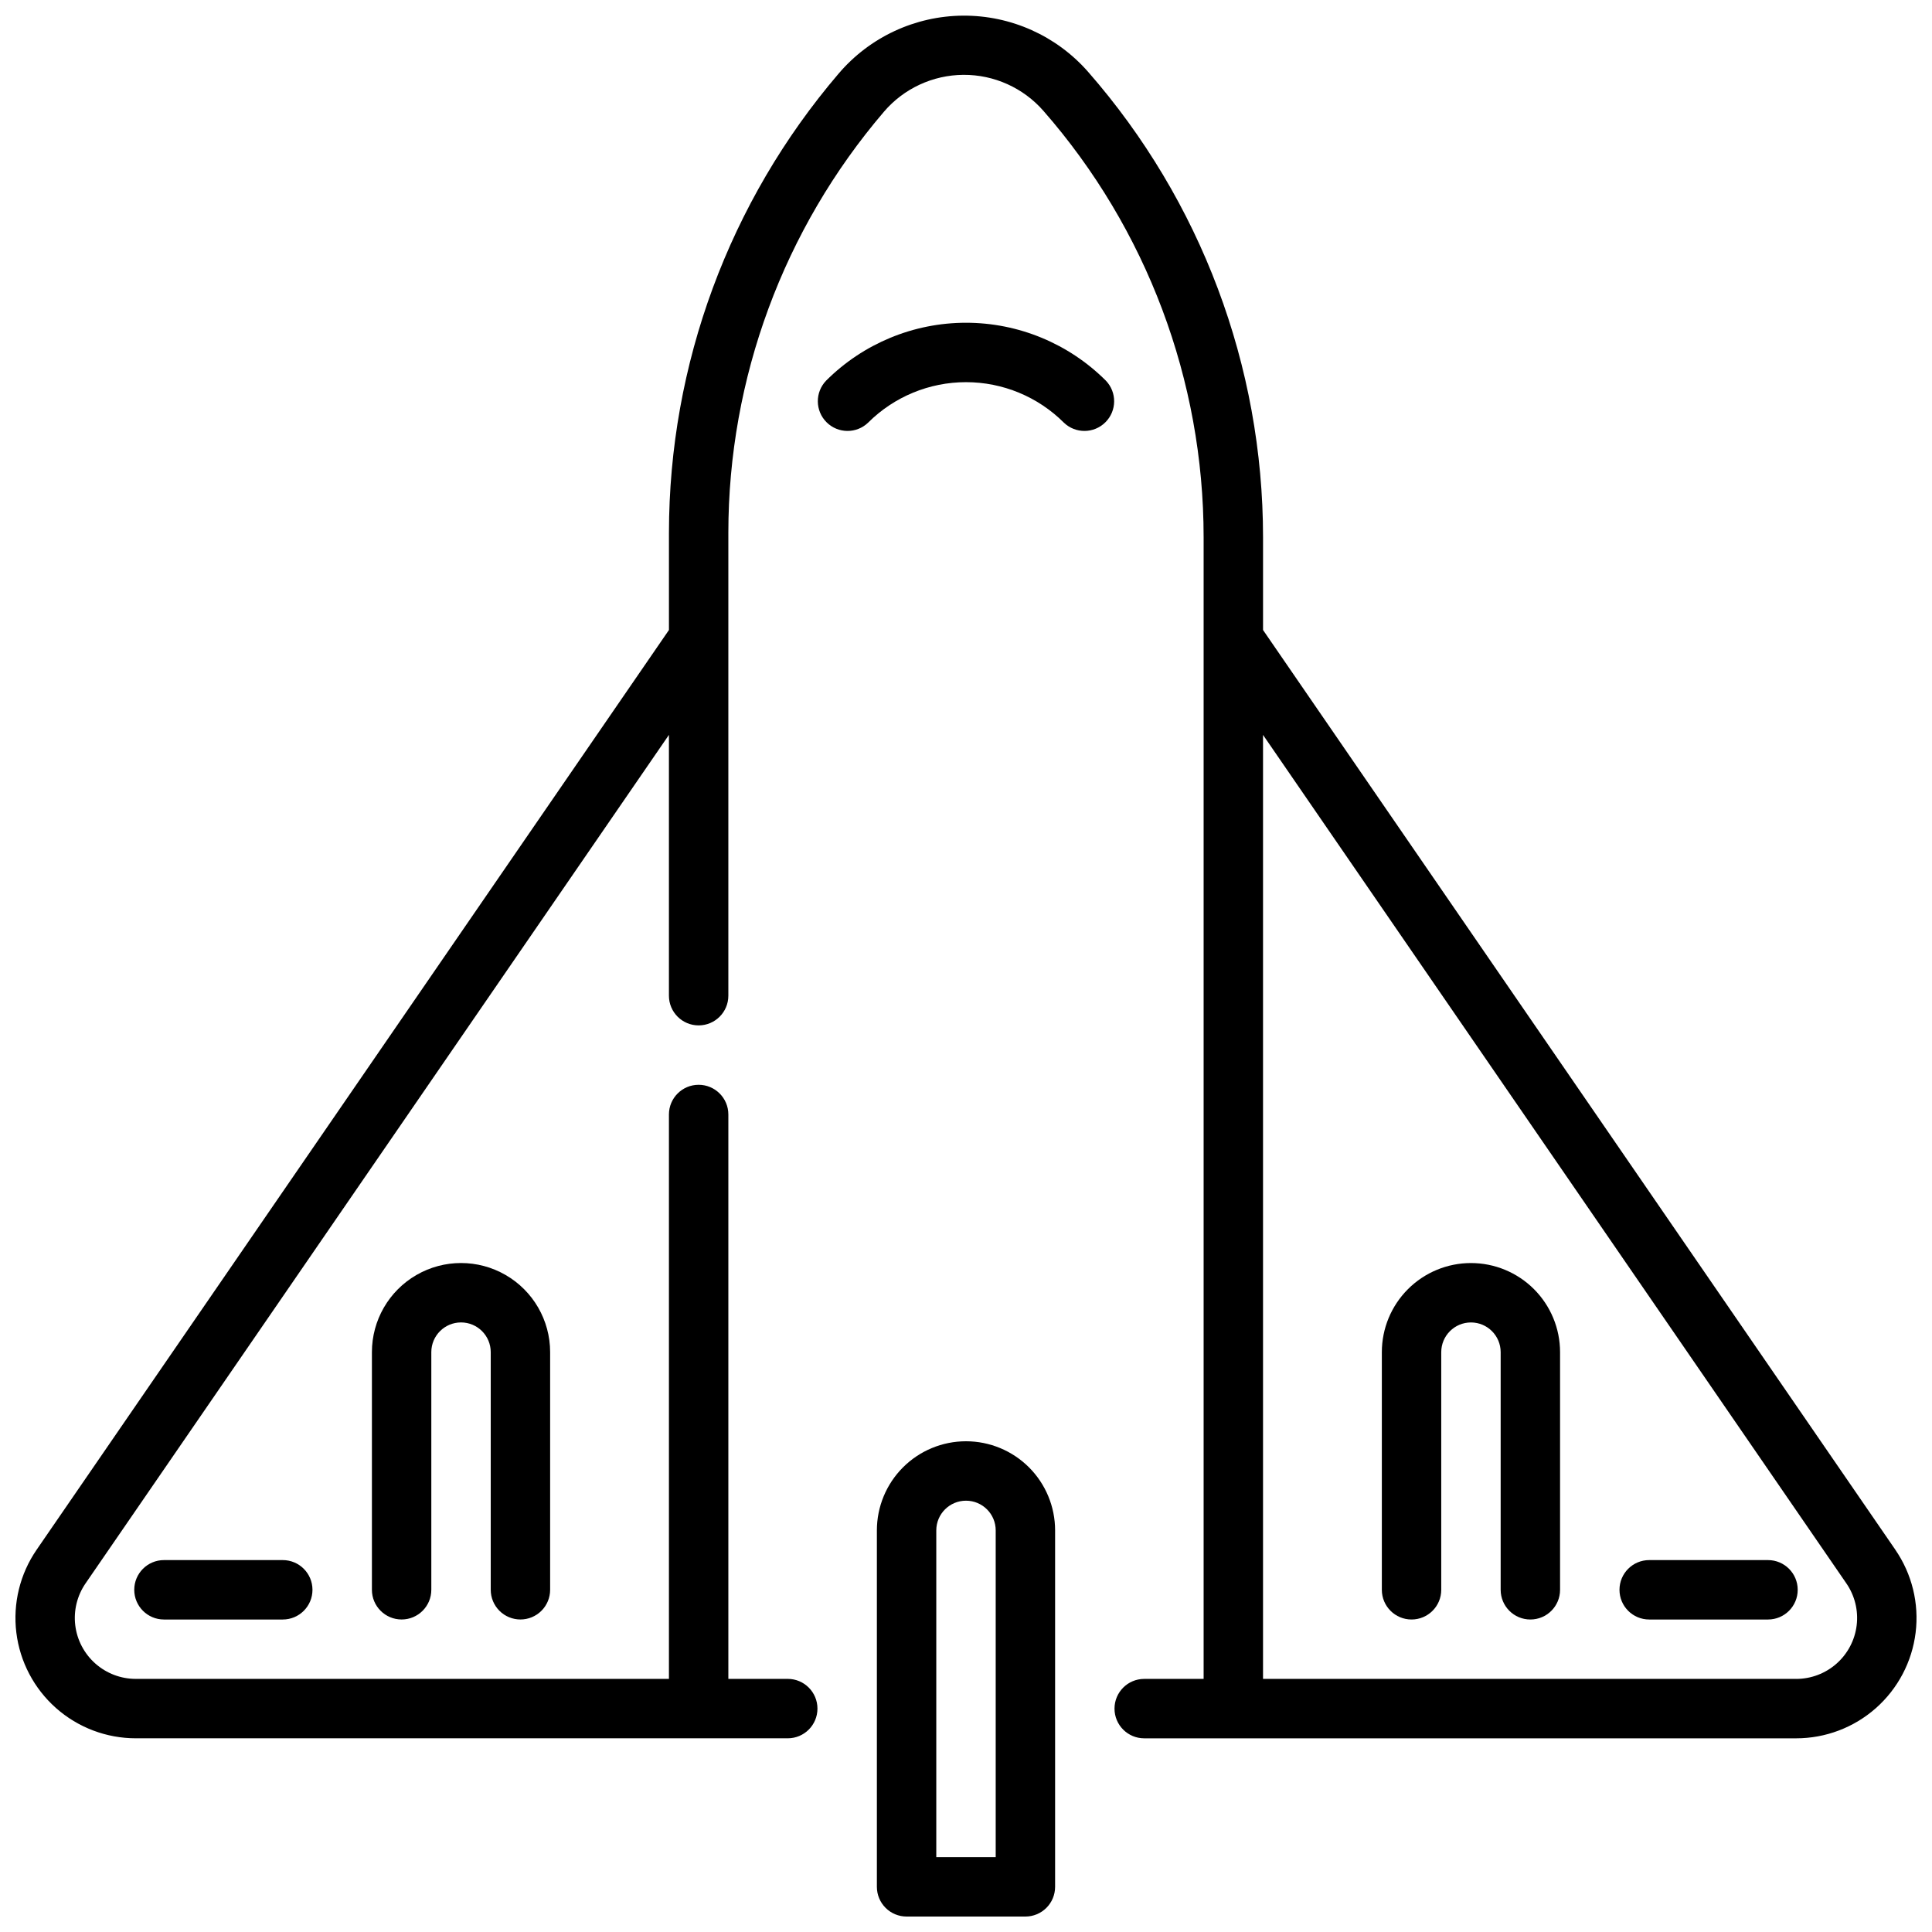
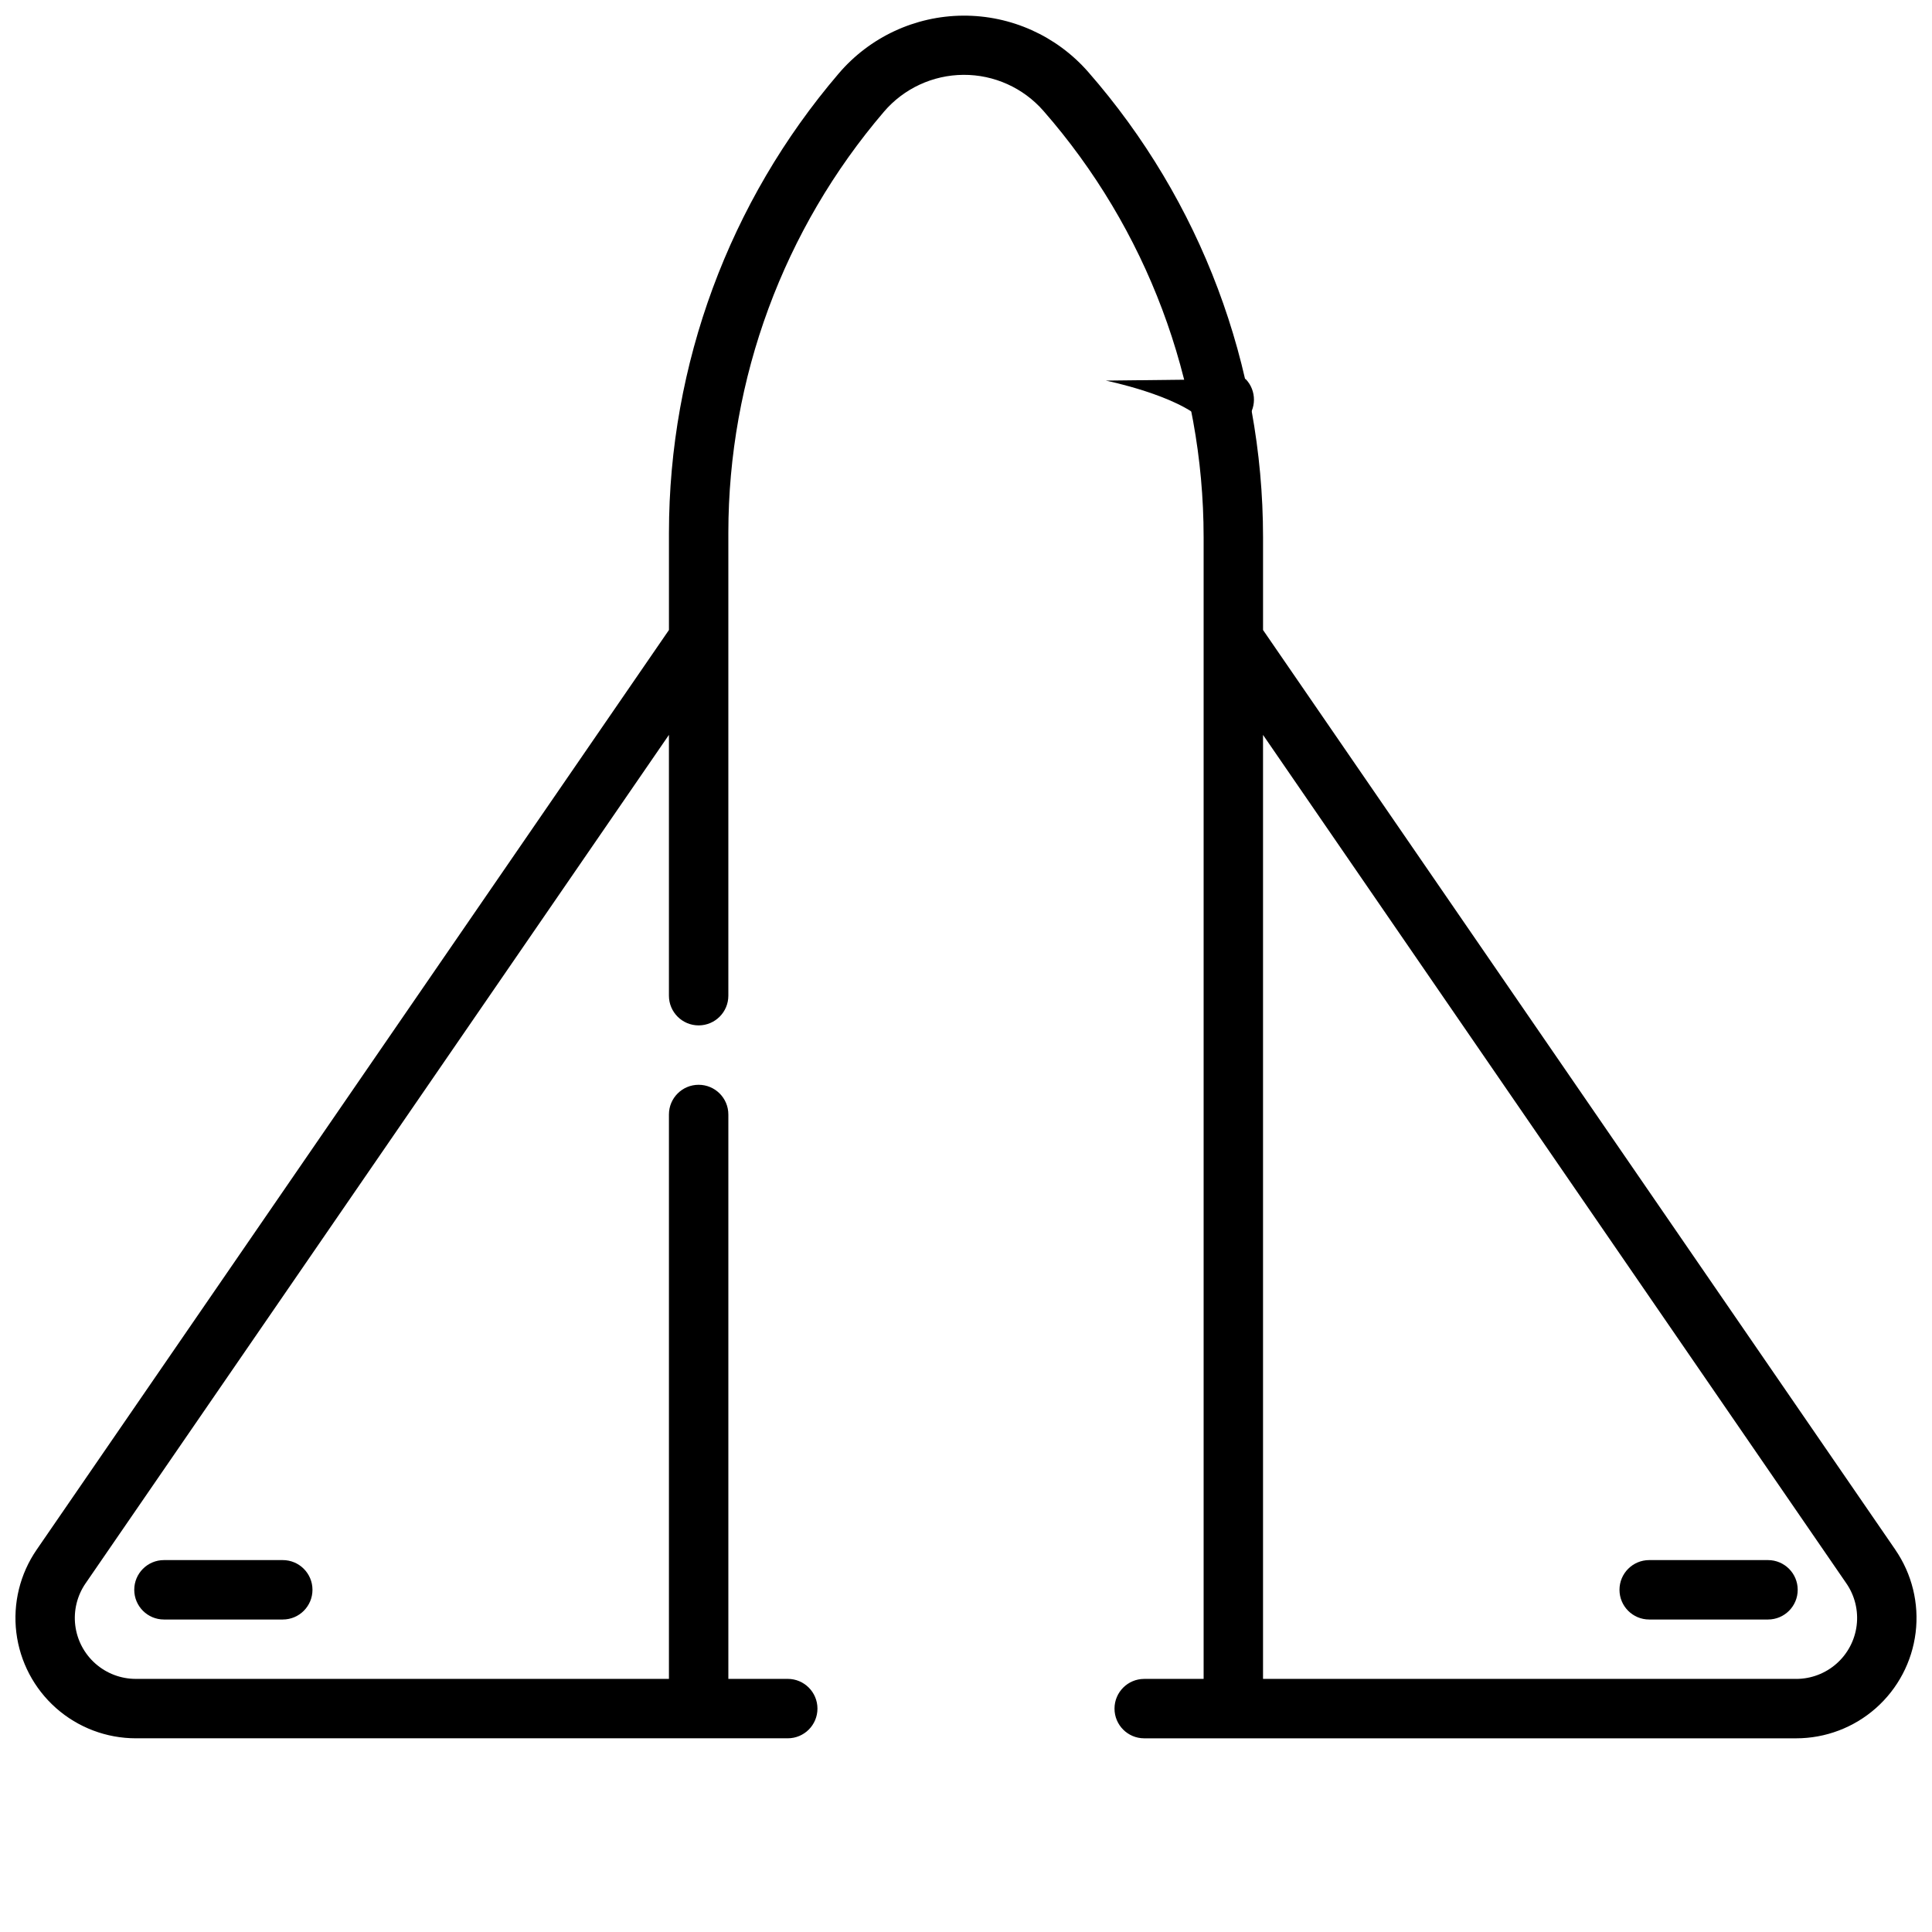
<svg xmlns="http://www.w3.org/2000/svg" width="800px" height="800px" version="1.1" viewBox="144 144 512 512">
  <defs>
    <clipPath id="b">
      <path d="m376 525h48v126.9h-48z" />
    </clipPath>
    <clipPath id="a">
      <path d="m148.09 148.09h503.81v456.91h-503.81z" />
    </clipPath>
  </defs>
  <g clip-path="url(#b)">
-     <path d="m400 525.95c-6.266 0-12.273 2.488-16.699 6.918-4.43 4.43-6.918 10.438-6.918 16.699v94.465c0 2.086 0.828 4.09 2.305 5.566 1.477 1.477 3.481 2.305 5.566 2.305h31.488c2.09 0 4.09-0.828 5.566-2.305 1.477-1.477 2.305-3.481 2.305-5.566v-94.465c0-6.262-2.488-12.27-6.914-16.699-4.43-4.43-10.438-6.918-16.699-6.918zm7.871 110.21-15.746 0.004v-86.594c0-4.348 3.527-7.871 7.875-7.871s7.871 3.523 7.871 7.871z" />
-   </g>
+     </g>
  <g clip-path="url(#a)">
    <path d="m646.29 554.7-167.57-243.74v-24.59c-0.008-45.363-16.477-89.18-46.352-123.32-8.363-9.551-20.469-14.988-33.164-14.902-12.699 0.086-24.727 5.695-32.961 15.359-28.996 33.918-44.938 77.07-44.965 121.69v25.758l-167.57 243.74c-4.414 6.418-6.324 14.227-5.379 21.957 0.949 7.731 4.691 14.844 10.523 20.008 5.832 5.16 13.352 8.008 21.141 8.008h172.77c4.348 0 7.871-3.523 7.871-7.871 0-4.348-3.523-7.875-7.871-7.875h-15.742v-149.57c0-4.348-3.527-7.871-7.875-7.871-4.348 0-7.871 3.523-7.871 7.871v149.57h-141.29c-3.945 0.004-7.754-1.441-10.707-4.055-2.953-2.613-4.852-6.219-5.332-10.133-0.477-3.914 0.492-7.871 2.727-11.121l154.6-224.86v69.117c0 4.348 3.523 7.871 7.871 7.871 4.348 0 7.875-3.523 7.875-7.871v-122.67c0.016-40.914 14.633-80.48 41.227-111.58 5.269-6.168 12.965-9.738 21.078-9.785 8.113-0.047 15.848 3.438 21.191 9.543 27.367 31.277 42.453 71.426 42.457 112.99v302.56h-15.746c-4.348 0-7.871 3.527-7.871 7.875 0 4.348 3.523 7.871 7.871 7.871h172.77c7.789 0 15.309-2.848 21.141-8.008 5.832-5.164 9.574-12.277 10.523-20.008s-0.965-15.539-5.379-21.957zm-26.285 34.227h-141.29v-250.17l154.6 224.87c2.234 3.25 3.199 7.203 2.719 11.117-0.48 3.914-2.375 7.516-5.328 10.129-2.953 2.613-6.758 4.055-10.703 4.055z" />
  </g>
-   <path d="m533.82 478.72c-6.266 0-12.273 2.488-16.699 6.918-4.43 4.43-6.918 10.434-6.918 16.699v62.977c0 4.348 3.523 7.871 7.871 7.871s7.871-3.523 7.871-7.871v-62.977c0-4.348 3.527-7.875 7.875-7.875 4.348 0 7.871 3.527 7.871 7.875v62.977c0 4.348 3.523 7.871 7.871 7.871s7.871-3.523 7.871-7.871v-62.977c0-6.266-2.488-12.27-6.914-16.699-4.43-4.43-10.438-6.918-16.699-6.918z" />
  <path d="m612.54 557.44h-31.488c-4.348 0-7.871 3.527-7.871 7.875s3.523 7.871 7.871 7.871h31.488c4.348 0 7.871-3.523 7.871-7.871s-3.523-7.875-7.871-7.875z" />
-   <path d="m281.92 573.18c2.09 0 4.09-0.828 5.566-2.305 1.477-1.477 2.305-3.481 2.305-5.566v-62.977c0-8.438-4.5-16.234-11.809-20.453-7.305-4.219-16.309-4.219-23.613 0-7.309 4.219-11.809 12.016-11.809 20.453v62.977c0 4.348 3.523 7.871 7.871 7.871 4.348 0 7.871-3.523 7.871-7.871v-62.977c0-4.348 3.527-7.875 7.875-7.875 4.348 0 7.871 3.527 7.871 7.875v62.977c0 2.086 0.828 4.09 2.305 5.566 1.477 1.477 3.481 2.305 5.566 2.305z" />
  <path d="m187.45 557.44c-4.348 0-7.871 3.527-7.871 7.875s3.523 7.871 7.871 7.871h31.488c4.348 0 7.871-3.523 7.871-7.871s-3.523-7.875-7.871-7.875z" />
-   <path d="m437.05 244.86c-9.832-9.812-23.16-15.328-37.051-15.328-13.895 0-27.223 5.516-37.055 15.328-2.984 3.09-2.941 8 0.094 11.035 3.039 3.039 7.949 3.082 11.035 0.098 6.883-6.863 16.207-10.715 25.926-10.715s19.039 3.852 25.922 10.715c3.09 2.984 7.996 2.941 11.035-0.098 3.035-3.035 3.078-7.945 0.094-11.035z" />
+   <path d="m437.05 244.86s19.039 3.852 25.922 10.715c3.09 2.984 7.996 2.941 11.035-0.098 3.035-3.035 3.078-7.945 0.094-11.035z" />
</svg>